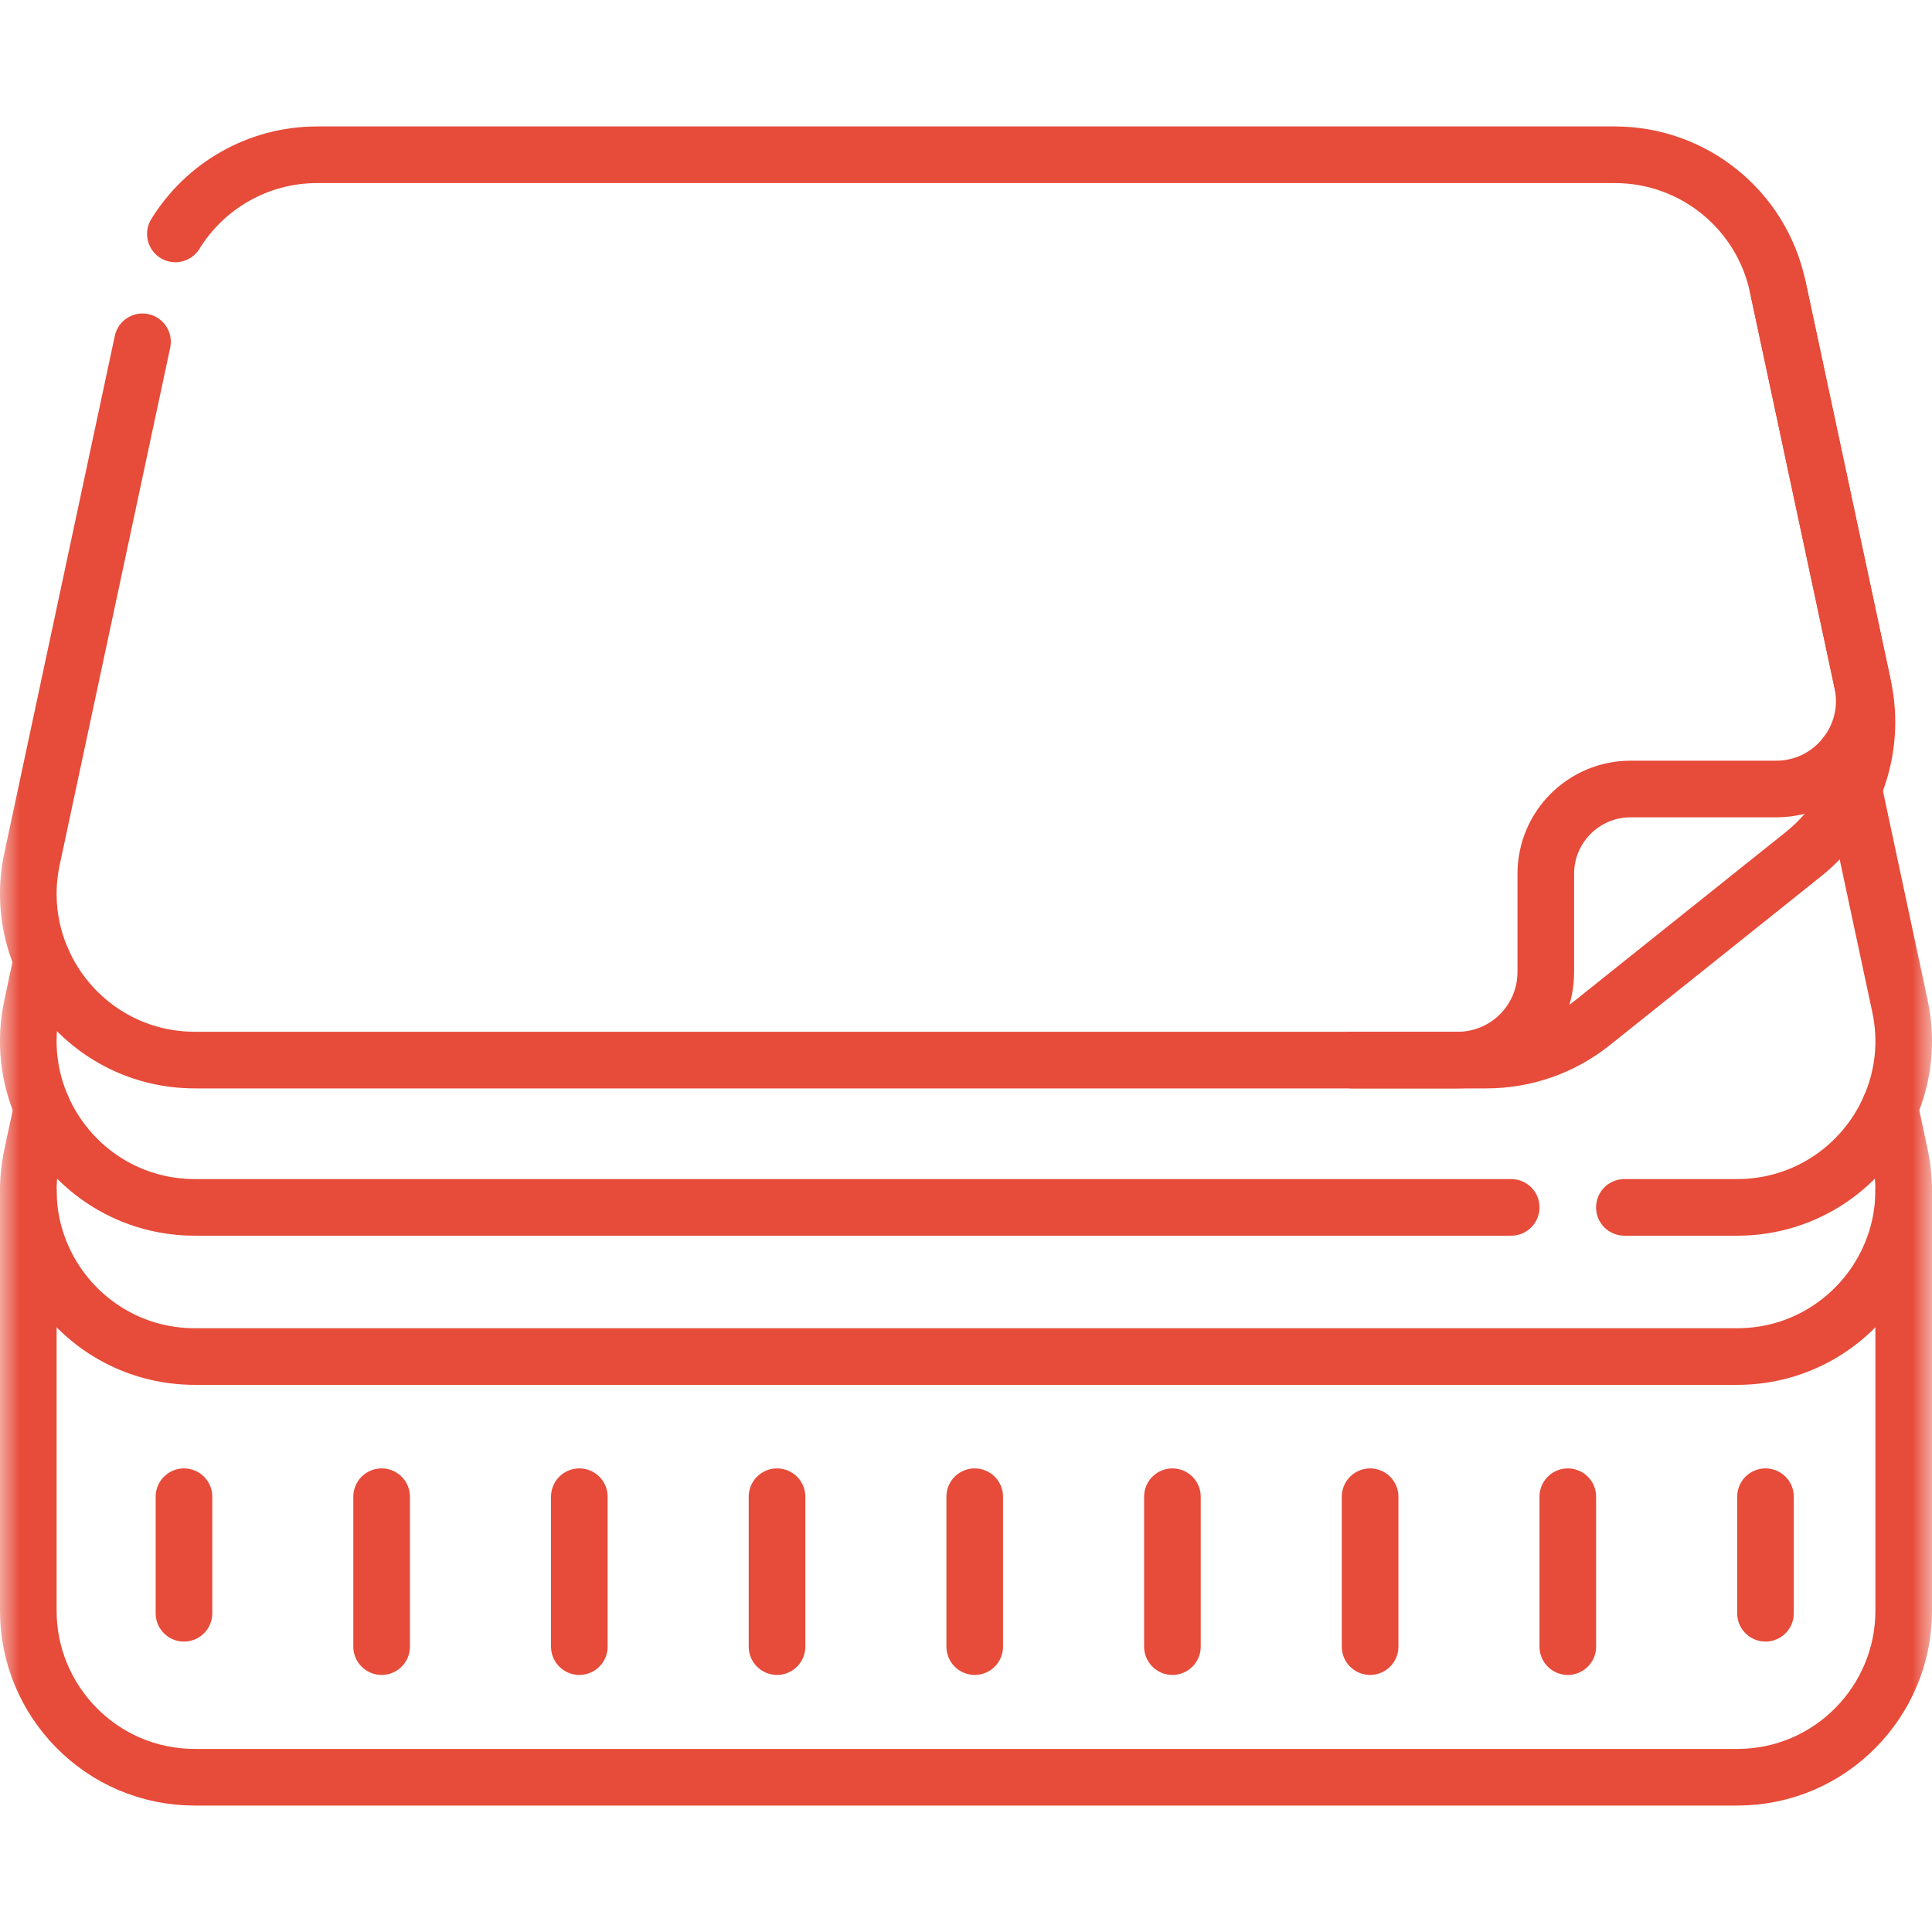
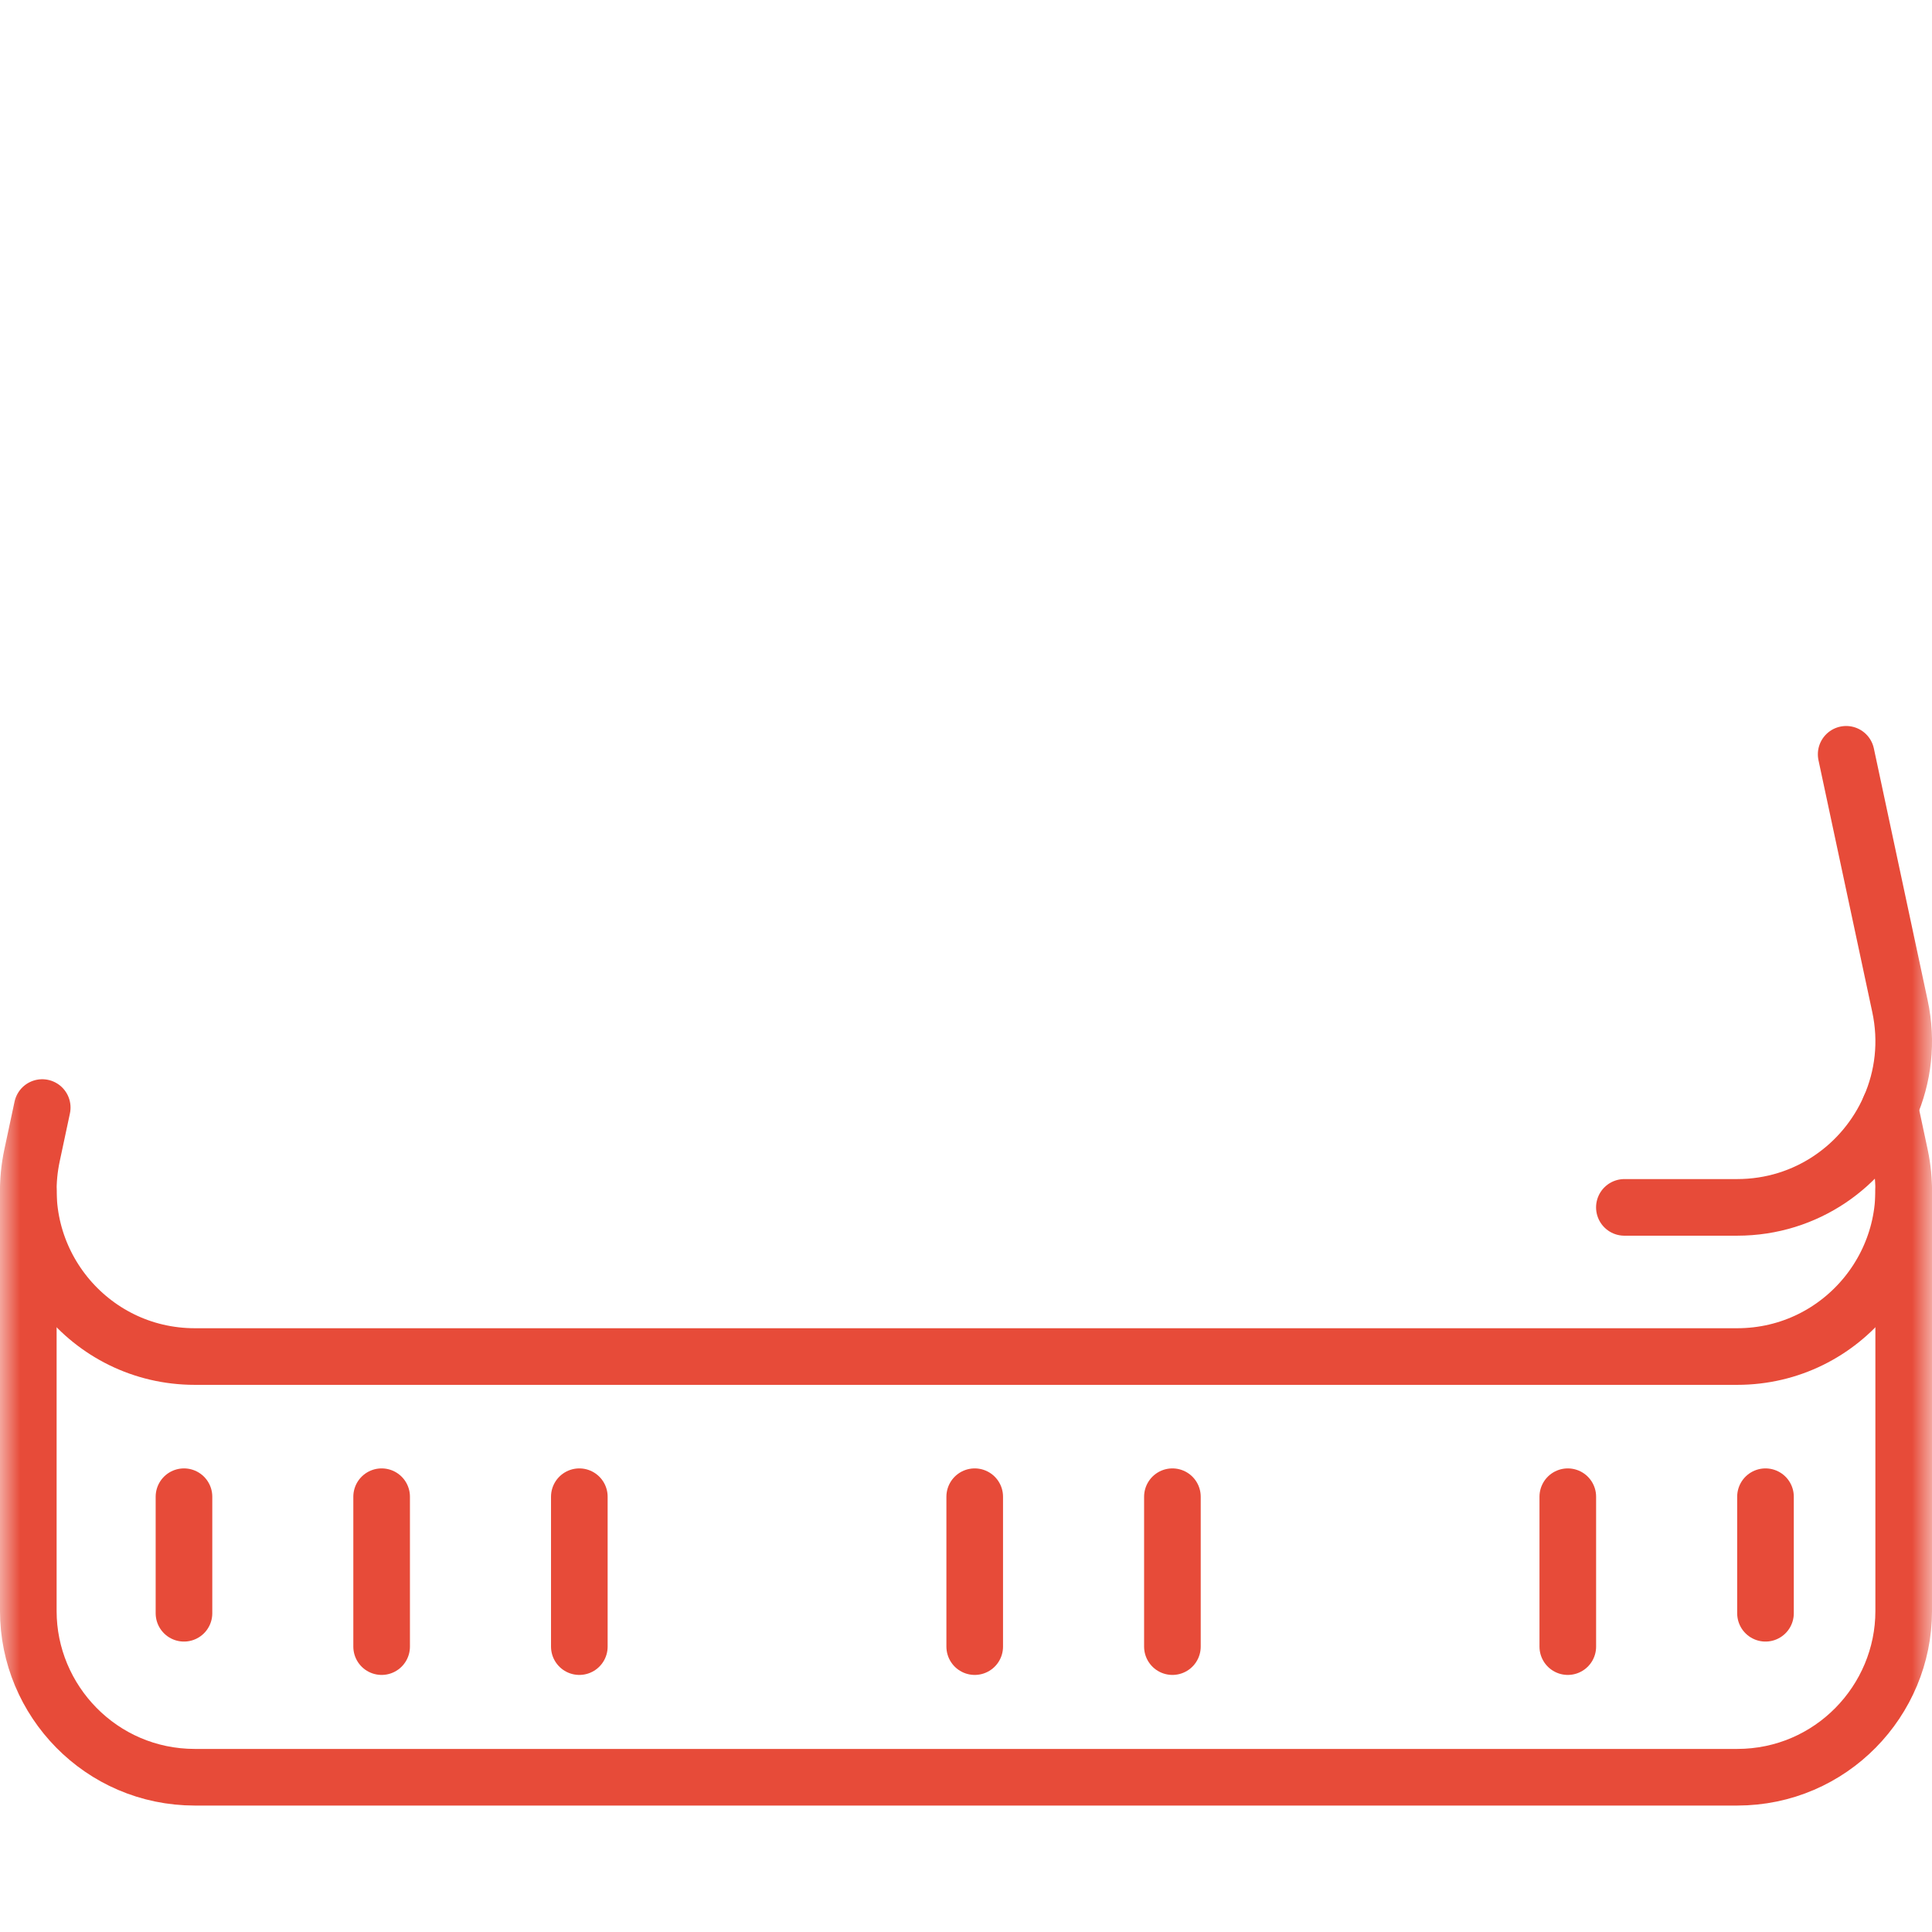
<svg xmlns="http://www.w3.org/2000/svg" width="49" height="49" viewBox="0 0 49 49" fill="none">
  <path d="M9.679 37.96V41.762" stroke="#E74B39" stroke-width="1.436" stroke-miterlimit="10" stroke-linecap="round" stroke-linejoin="round" />
-   <path d="M19.707 37.96V41.762" stroke="#E74B39" stroke-width="1.436" stroke-miterlimit="10" stroke-linecap="round" stroke-linejoin="round" />
  <path d="M14.693 37.96V41.762" stroke="#E74B39" stroke-width="1.436" stroke-miterlimit="10" stroke-linecap="round" stroke-linejoin="round" />
  <path d="M24.721 37.96V41.762" stroke="#E74B39" stroke-width="1.436" stroke-miterlimit="10" stroke-linecap="round" stroke-linejoin="round" />
  <path d="M29.735 37.96V41.762" stroke="#E74B39" stroke-width="1.436" stroke-miterlimit="10" stroke-linecap="round" stroke-linejoin="round" />
-   <path d="M34.749 37.96V41.762" stroke="#E74B39" stroke-width="1.436" stroke-miterlimit="10" stroke-linecap="round" stroke-linejoin="round" />
  <path d="M39.763 37.96V41.762" stroke="#E74B39" stroke-width="1.436" stroke-miterlimit="10" stroke-linecap="round" stroke-linejoin="round" />
  <path d="M44.777 40.916V37.96" stroke="#E74B39" stroke-width="1.436" stroke-miterlimit="10" stroke-linecap="round" stroke-linejoin="round" />
  <path d="M4.666 40.916V37.96" stroke="#E74B39" stroke-width="1.436" stroke-miterlimit="10" stroke-linecap="round" stroke-linejoin="round" />
  <mask id="mask0_1_651" style="mask-type:luminance" maskUnits="userSpaceOnUse" x="0" y="0" width="49" height="49">
    <path d="M0 7.62939e-06H49V49H0V7.62939e-06Z" fill="white" />
  </mask>
  <g mask="url(#mask0_1_651)">
    <path d="M48.282 30.191V40.861C48.282 43.132 46.438 45.075 44.058 45.075H4.942C2.562 45.075 0.718 43.132 0.718 40.861V30.191" stroke="#E74B39" stroke-width="1.436" stroke-miterlimit="10" stroke-linecap="round" stroke-linejoin="round" />
    <path d="M47.929 28.09L48.187 29.3C48.749 31.928 46.745 34.405 44.058 34.405H4.942C2.255 34.405 0.251 31.928 0.813 29.3L1.071 28.09" stroke="#E74B39" stroke-width="1.436" stroke-miterlimit="10" stroke-linecap="round" stroke-linejoin="round" />
-     <path d="M1.064 24.338L0.812 25.517C0.618 26.424 0.73 27.315 1.071 28.09C1.716 29.561 3.183 30.622 4.942 30.622H38.327" stroke="#E74B39" stroke-width="1.436" stroke-miterlimit="10" stroke-linecap="round" stroke-linejoin="round" />
    <path d="M46.823 19.131L48.187 25.517C48.382 26.424 48.27 27.315 47.929 28.09C47.284 29.561 45.817 30.622 44.058 30.622H41.198" stroke="#E74B39" stroke-width="1.436" stroke-miterlimit="10" stroke-linecap="round" stroke-linejoin="round" />
-     <path d="M4.448 5.933C5.2 4.713 6.545 3.925 8.044 3.925H40.956C42.949 3.925 44.669 5.317 45.086 7.265L47.255 17.417C47.595 19.007 47.008 20.652 45.737 21.666L40.38 25.947C39.619 26.555 38.675 26.886 37.701 26.886H4.942C2.255 26.886 0.251 24.408 0.813 21.781L3.614 8.669" stroke="#E74B39" stroke-width="1.436" stroke-miterlimit="10" stroke-linecap="round" stroke-linejoin="round" />
-     <path d="M45.086 7.265L47.232 17.309C47.529 18.7 46.469 20.011 45.047 20.011H41.356C40.168 20.011 39.205 20.974 39.205 22.162V24.652C39.205 25.886 38.205 26.886 36.971 26.886H34.303" stroke="#E74B39" stroke-width="1.436" stroke-miterlimit="10" stroke-linecap="round" stroke-linejoin="round" />
  </g>
</svg>